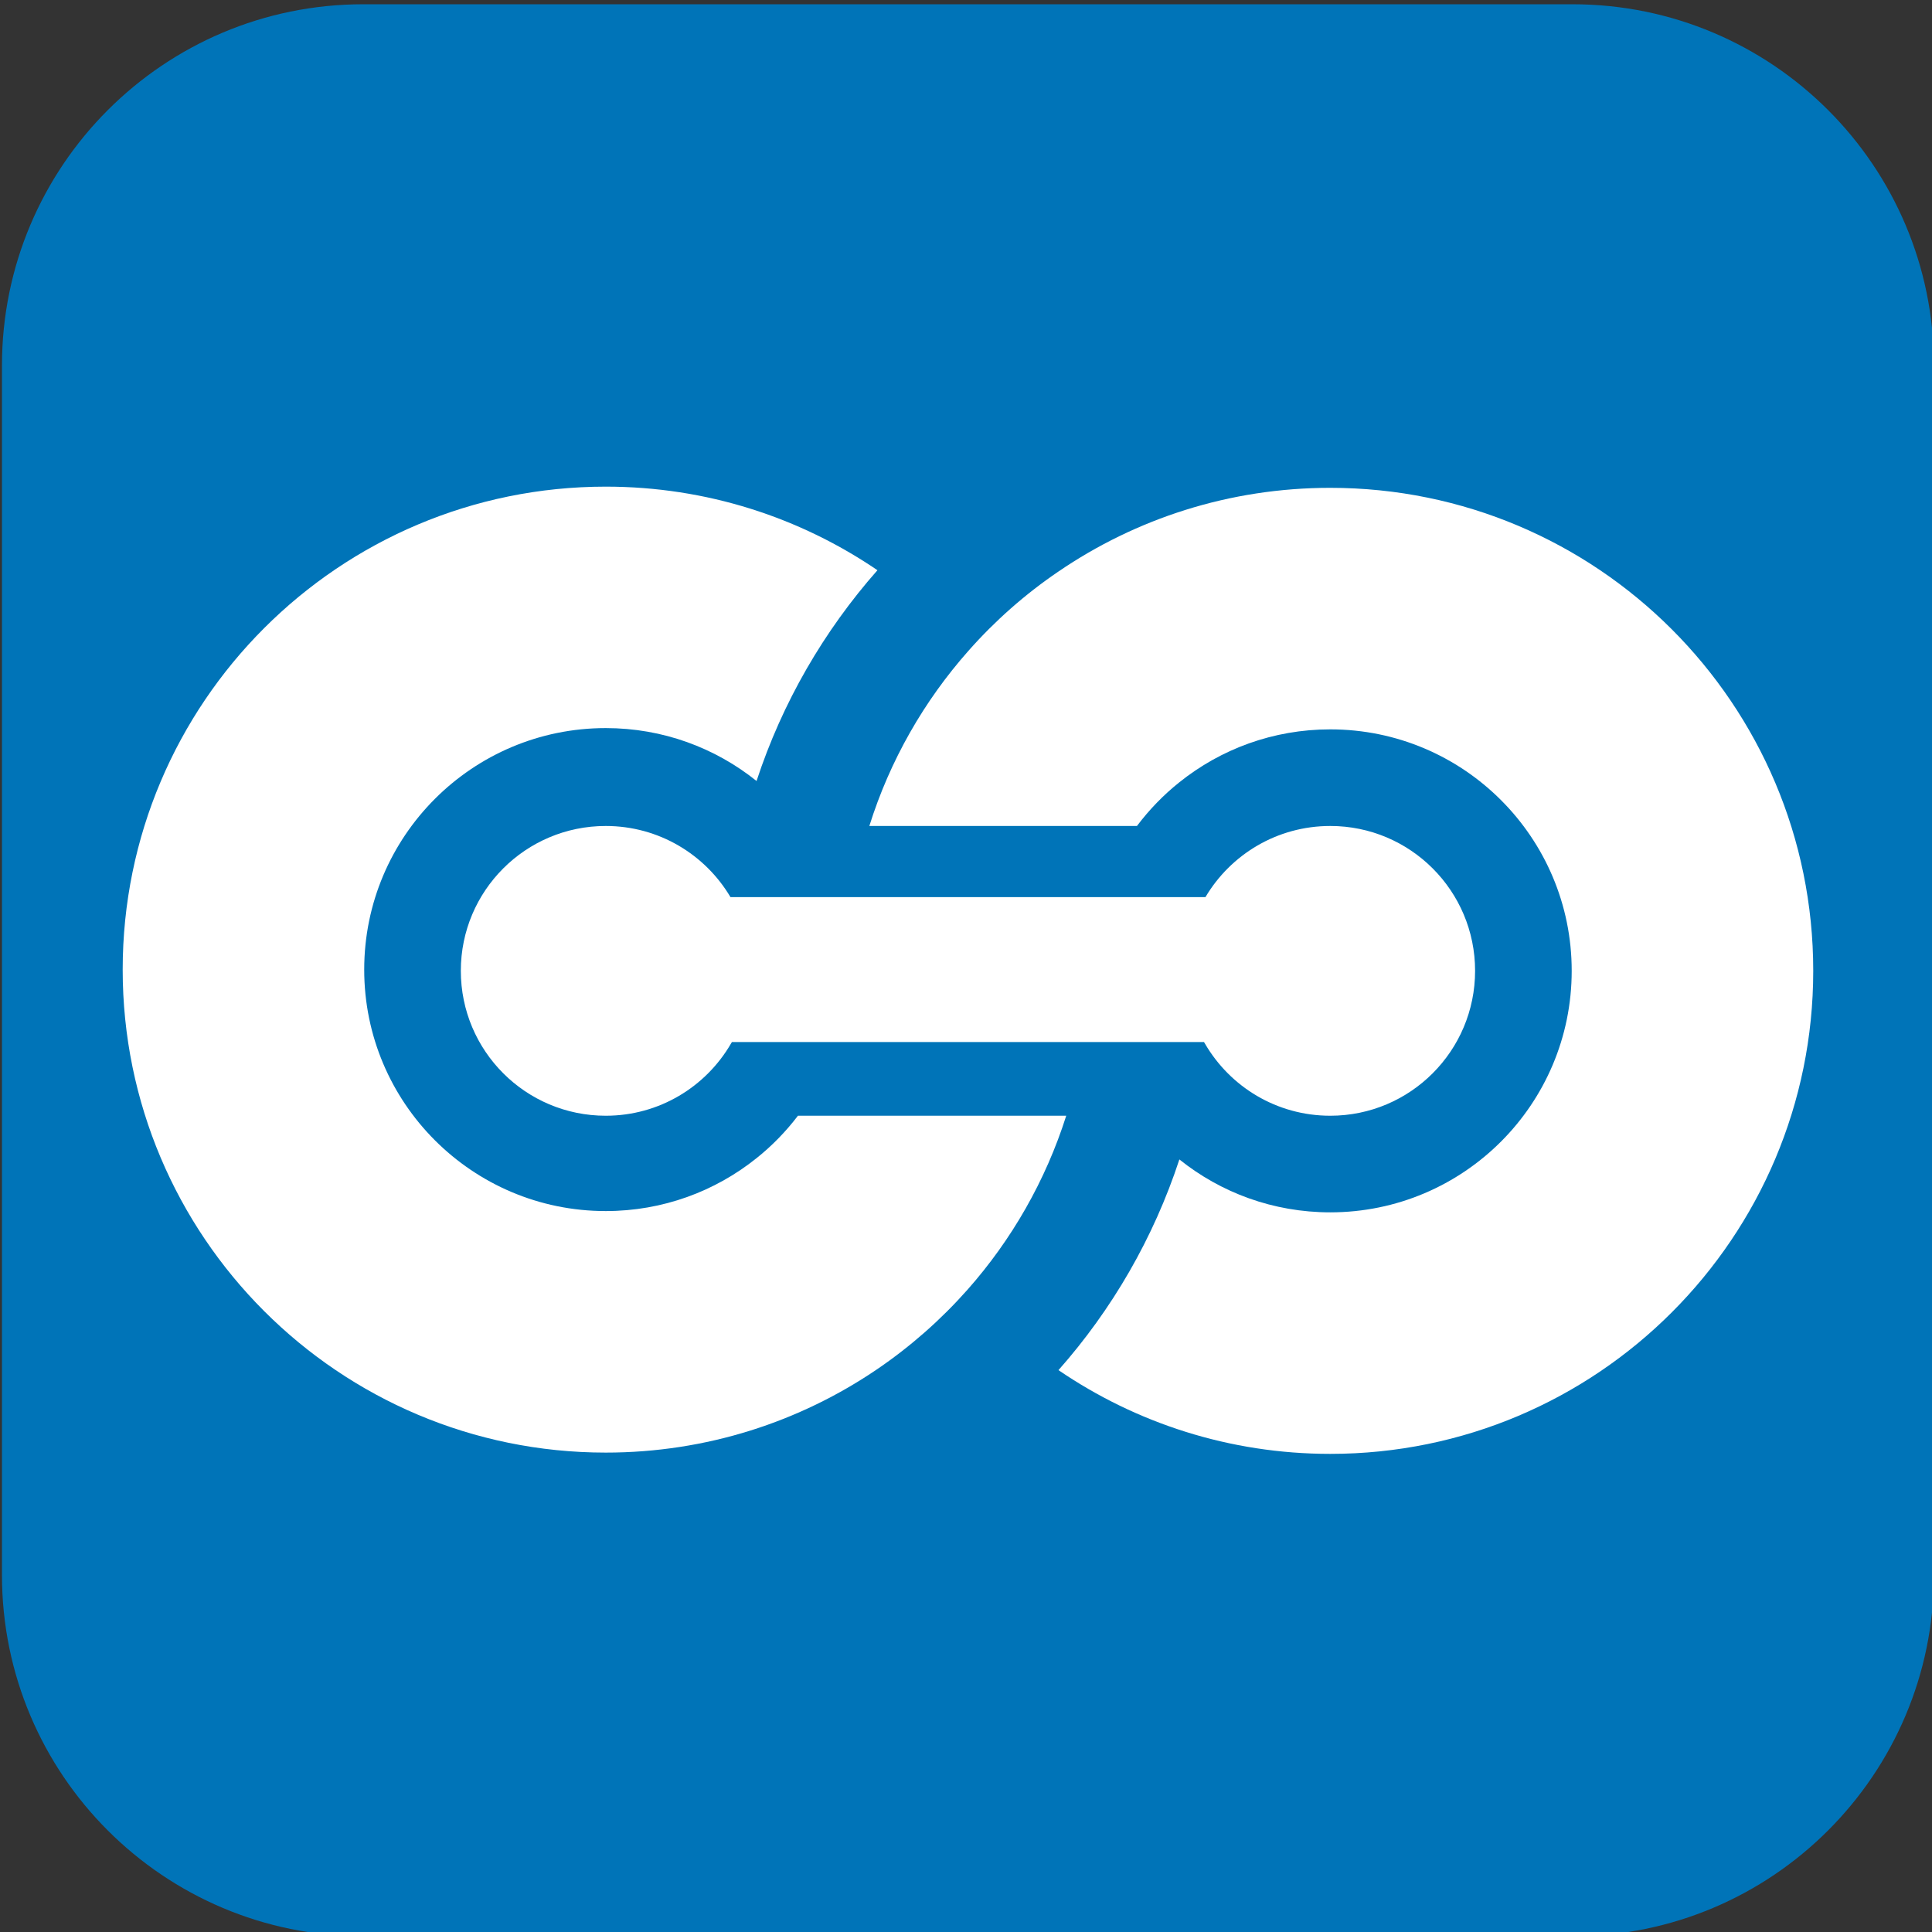
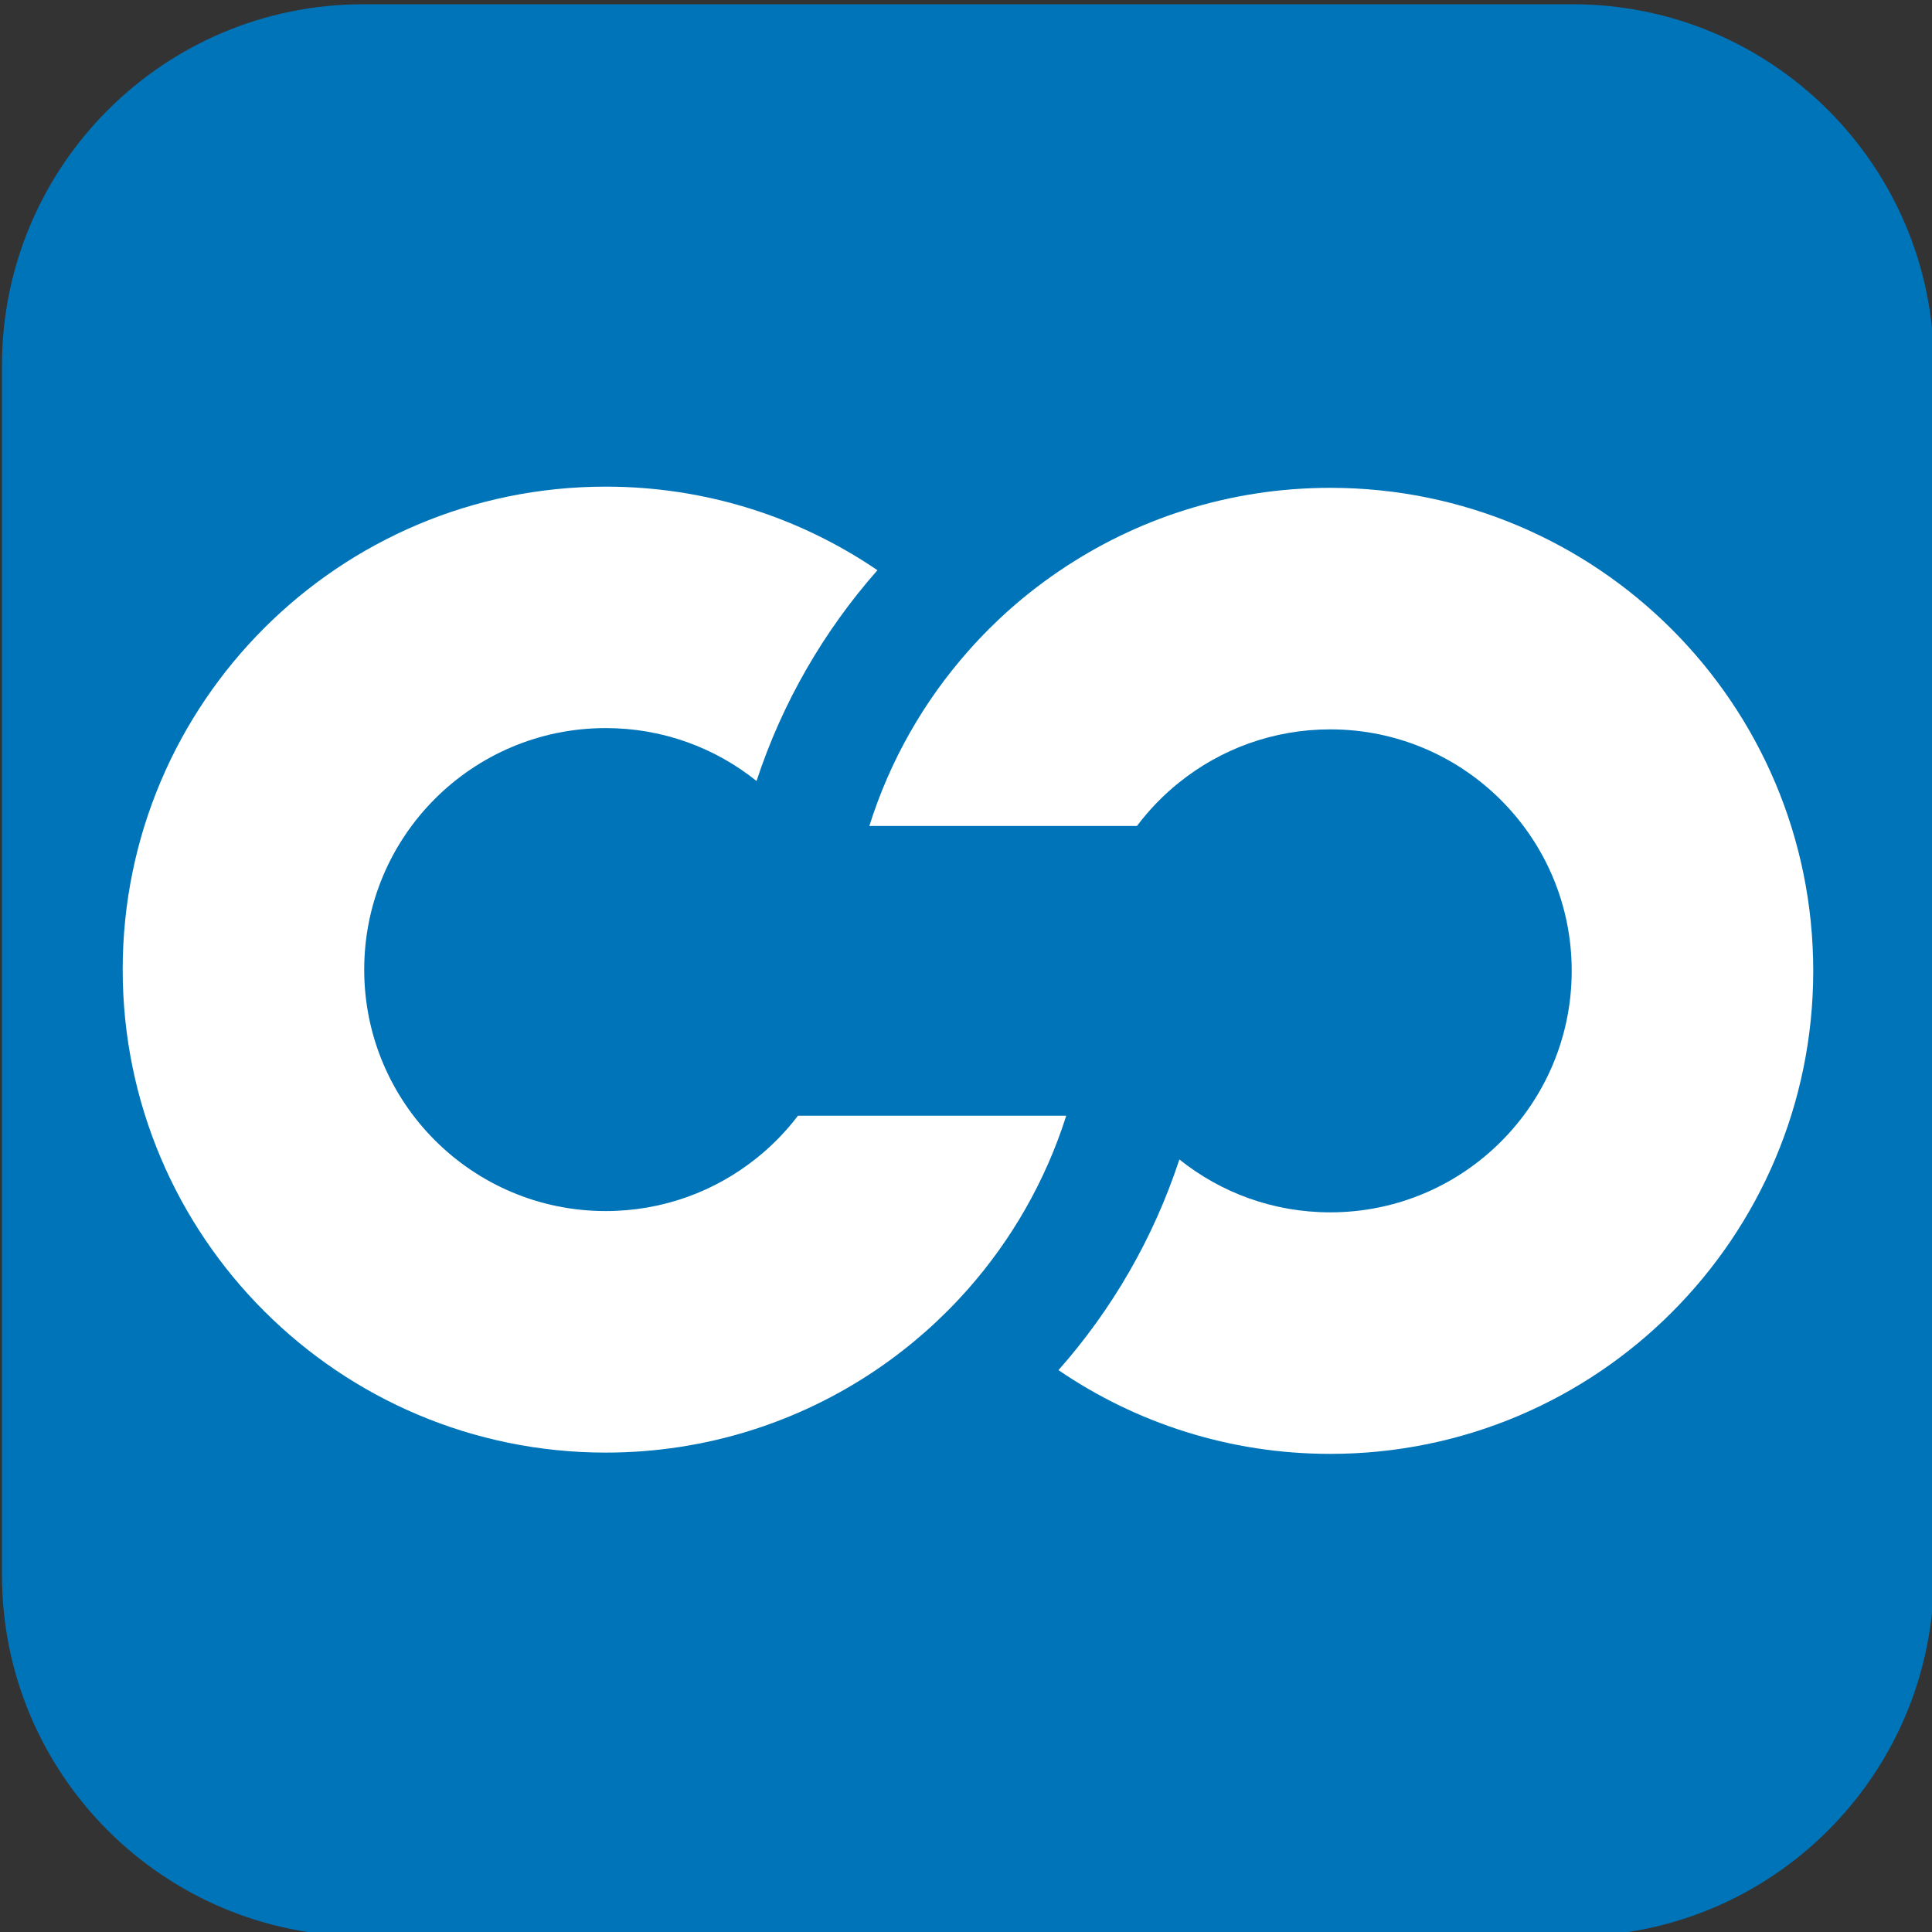
<svg xmlns="http://www.w3.org/2000/svg" version="1.1" id="レイヤー_1" x="0px" y="0px" viewBox="0 0 226.77 226.77" style="enable-background:new 0 0 226.77 226.77;" xml:space="preserve">
  <rect x="0" y="0" width="226.77" height="226.77" fill="#333333" stroke="none" />
  <style type="text/css">
	.st0{fill:#0074B8;}
	.st1{fill:#FFFFFF;}
</style>
  <path class="st0" d="M184.58,227.27H42.64c-23.43,0-42.41-18.99-42.41-42.41V42.91C0.23,19.49,19.22,0.5,42.64,0.5h141.94  C208.01,0.5,227,19.49,227,42.91v141.94C227,208.28,208.01,227.27,184.58,227.27z" />
  <path class="st1" d="M212.83,113.95c0,31.31-25.38,56.7-56.69,56.7c-11.83,0-22.81-3.63-31.9-9.83c6.29-7.11,11.16-15.5,14.19-24.73  c4.85,3.89,11.01,6.21,17.71,6.21c15.65,0,28.34-12.69,28.34-28.35c0-15.65-12.69-28.34-28.34-28.34c-6.7,0-12.86,2.32-17.71,6.21  c-1.87,1.49-3.54,3.22-4.98,5.13h-31.41c2.41-7.69,6.42-14.68,11.64-20.57c3.11-3.52,6.66-6.65,10.56-9.3  c9.09-6.2,20.07-9.82,31.9-9.82C187.45,57.26,212.83,82.64,212.83,113.95z" />
-   <path class="st1" d="M125.15,130.96c-2.42,7.63-6.41,14.57-11.59,20.42c-3.12,3.52-6.67,6.65-10.57,9.31  c-9.09,6.19-20.07,9.81-31.89,9.81c-31.31,0-56.7-25.38-56.7-56.69s25.39-56.69,56.7-56.69c11.82,0,22.8,3.62,31.89,9.81  c-6.28,7.12-11.16,15.51-14.19,24.74c-4.85-3.89-11-6.21-17.7-6.21c-15.66,0-28.35,12.69-28.35,28.35  c0,15.65,12.69,28.34,28.35,28.34c6.7,0,12.85-2.32,17.7-6.21c1.82-1.45,3.45-3.13,4.86-4.98H125.15z" />
-   <path class="st1" d="M173.14,113.95c0,9.4-7.61,17.01-17,17.01c-6.28,0-11.75-3.39-14.7-8.45c-0.04-0.06-0.08-0.13-0.12-0.2H85.91  c-0.04,0.06-0.07,0.12-0.11,0.18c-2.94,5.07-8.42,8.47-14.7,8.47c-9.4,0-17.01-7.61-17.01-17.01c0-9.39,7.61-17,17.01-17  c6.23,0,11.68,3.35,14.64,8.35h55.75c2.96-5,8.41-8.35,14.65-8.35C165.53,96.95,173.14,104.56,173.14,113.95z" />
+   <path class="st1" d="M125.15,130.96c-2.42,7.63-6.41,14.57-11.59,20.42c-3.12,3.52-6.67,6.65-10.57,9.31  c-9.09,6.19-20.07,9.81-31.89,9.81c-31.31,0-56.7-25.38-56.7-56.69s25.39-56.69,56.7-56.69c11.82,0,22.8,3.62,31.89,9.81  c-6.28,7.12-11.16,15.51-14.19,24.74c-4.85-3.89-11-6.21-17.7-6.21c-15.66,0-28.35,12.69-28.35,28.35  c0,15.65,12.69,28.34,28.35,28.34c6.7,0,12.85-2.32,17.7-6.21c1.82-1.45,3.45-3.13,4.86-4.98z" />
  <g>
</g>
  <g>
</g>
  <g>
</g>
  <g>
</g>
  <g>
</g>
  <g>
</g>
</svg>